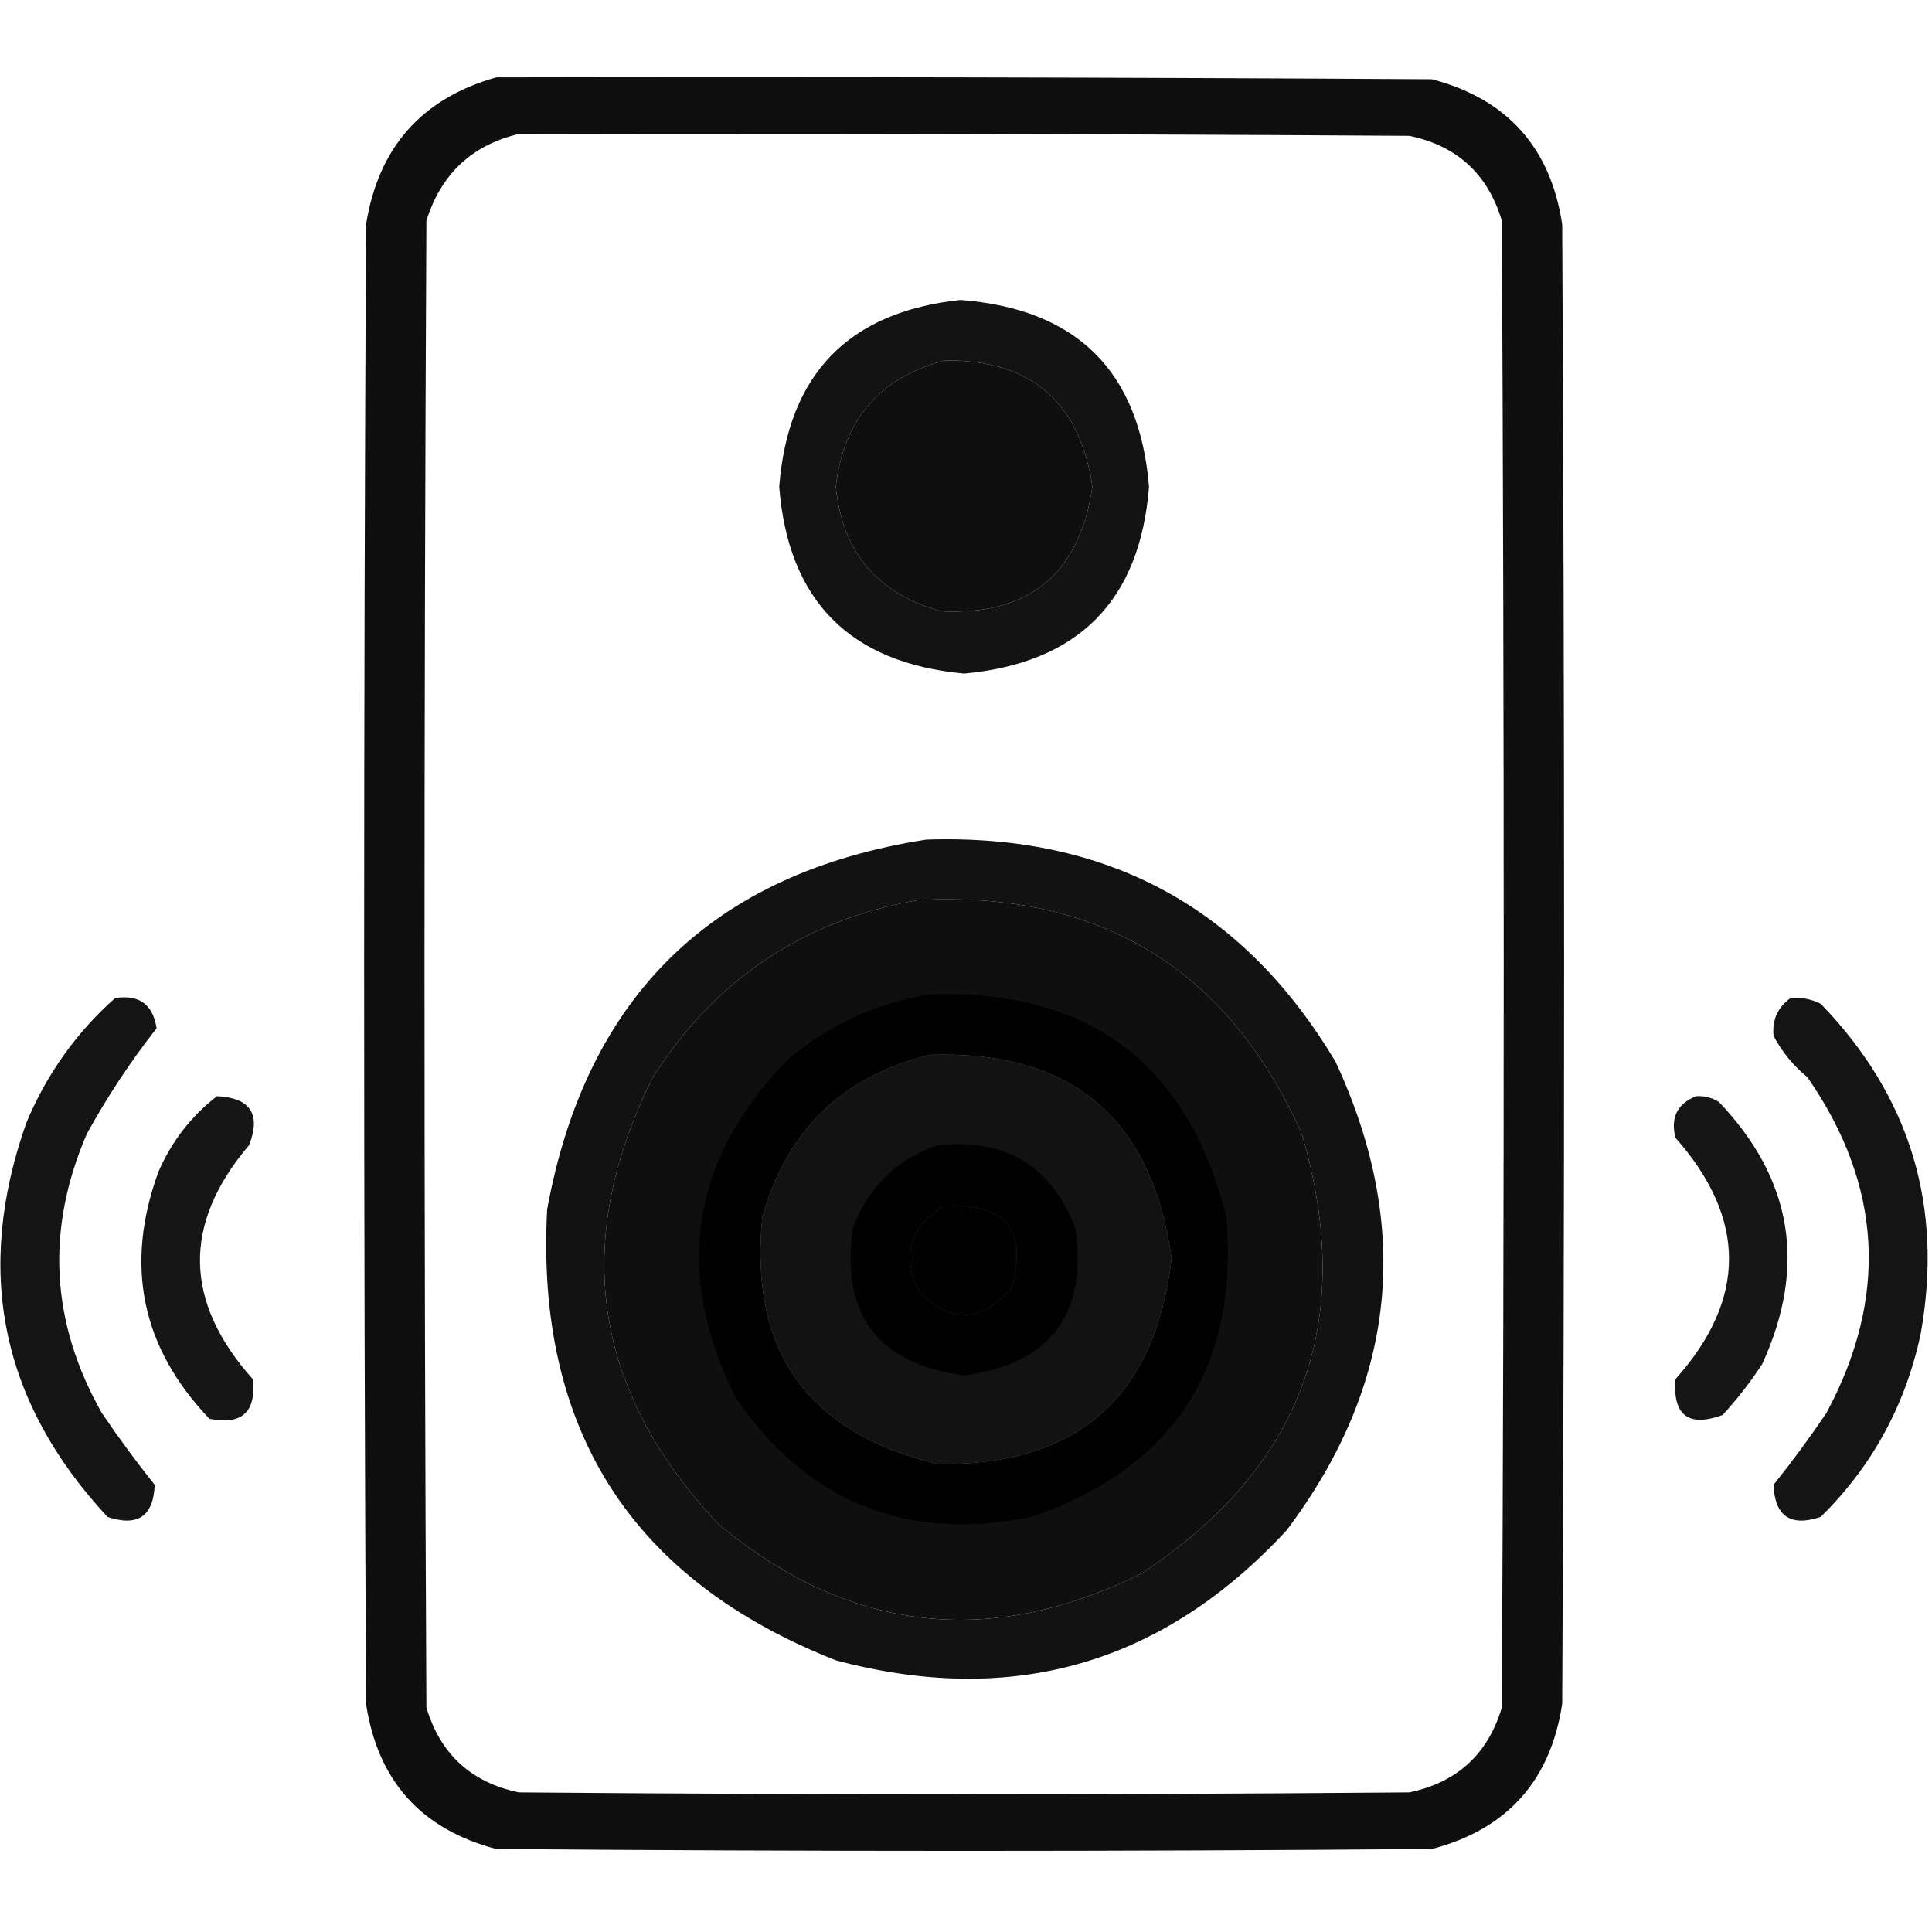
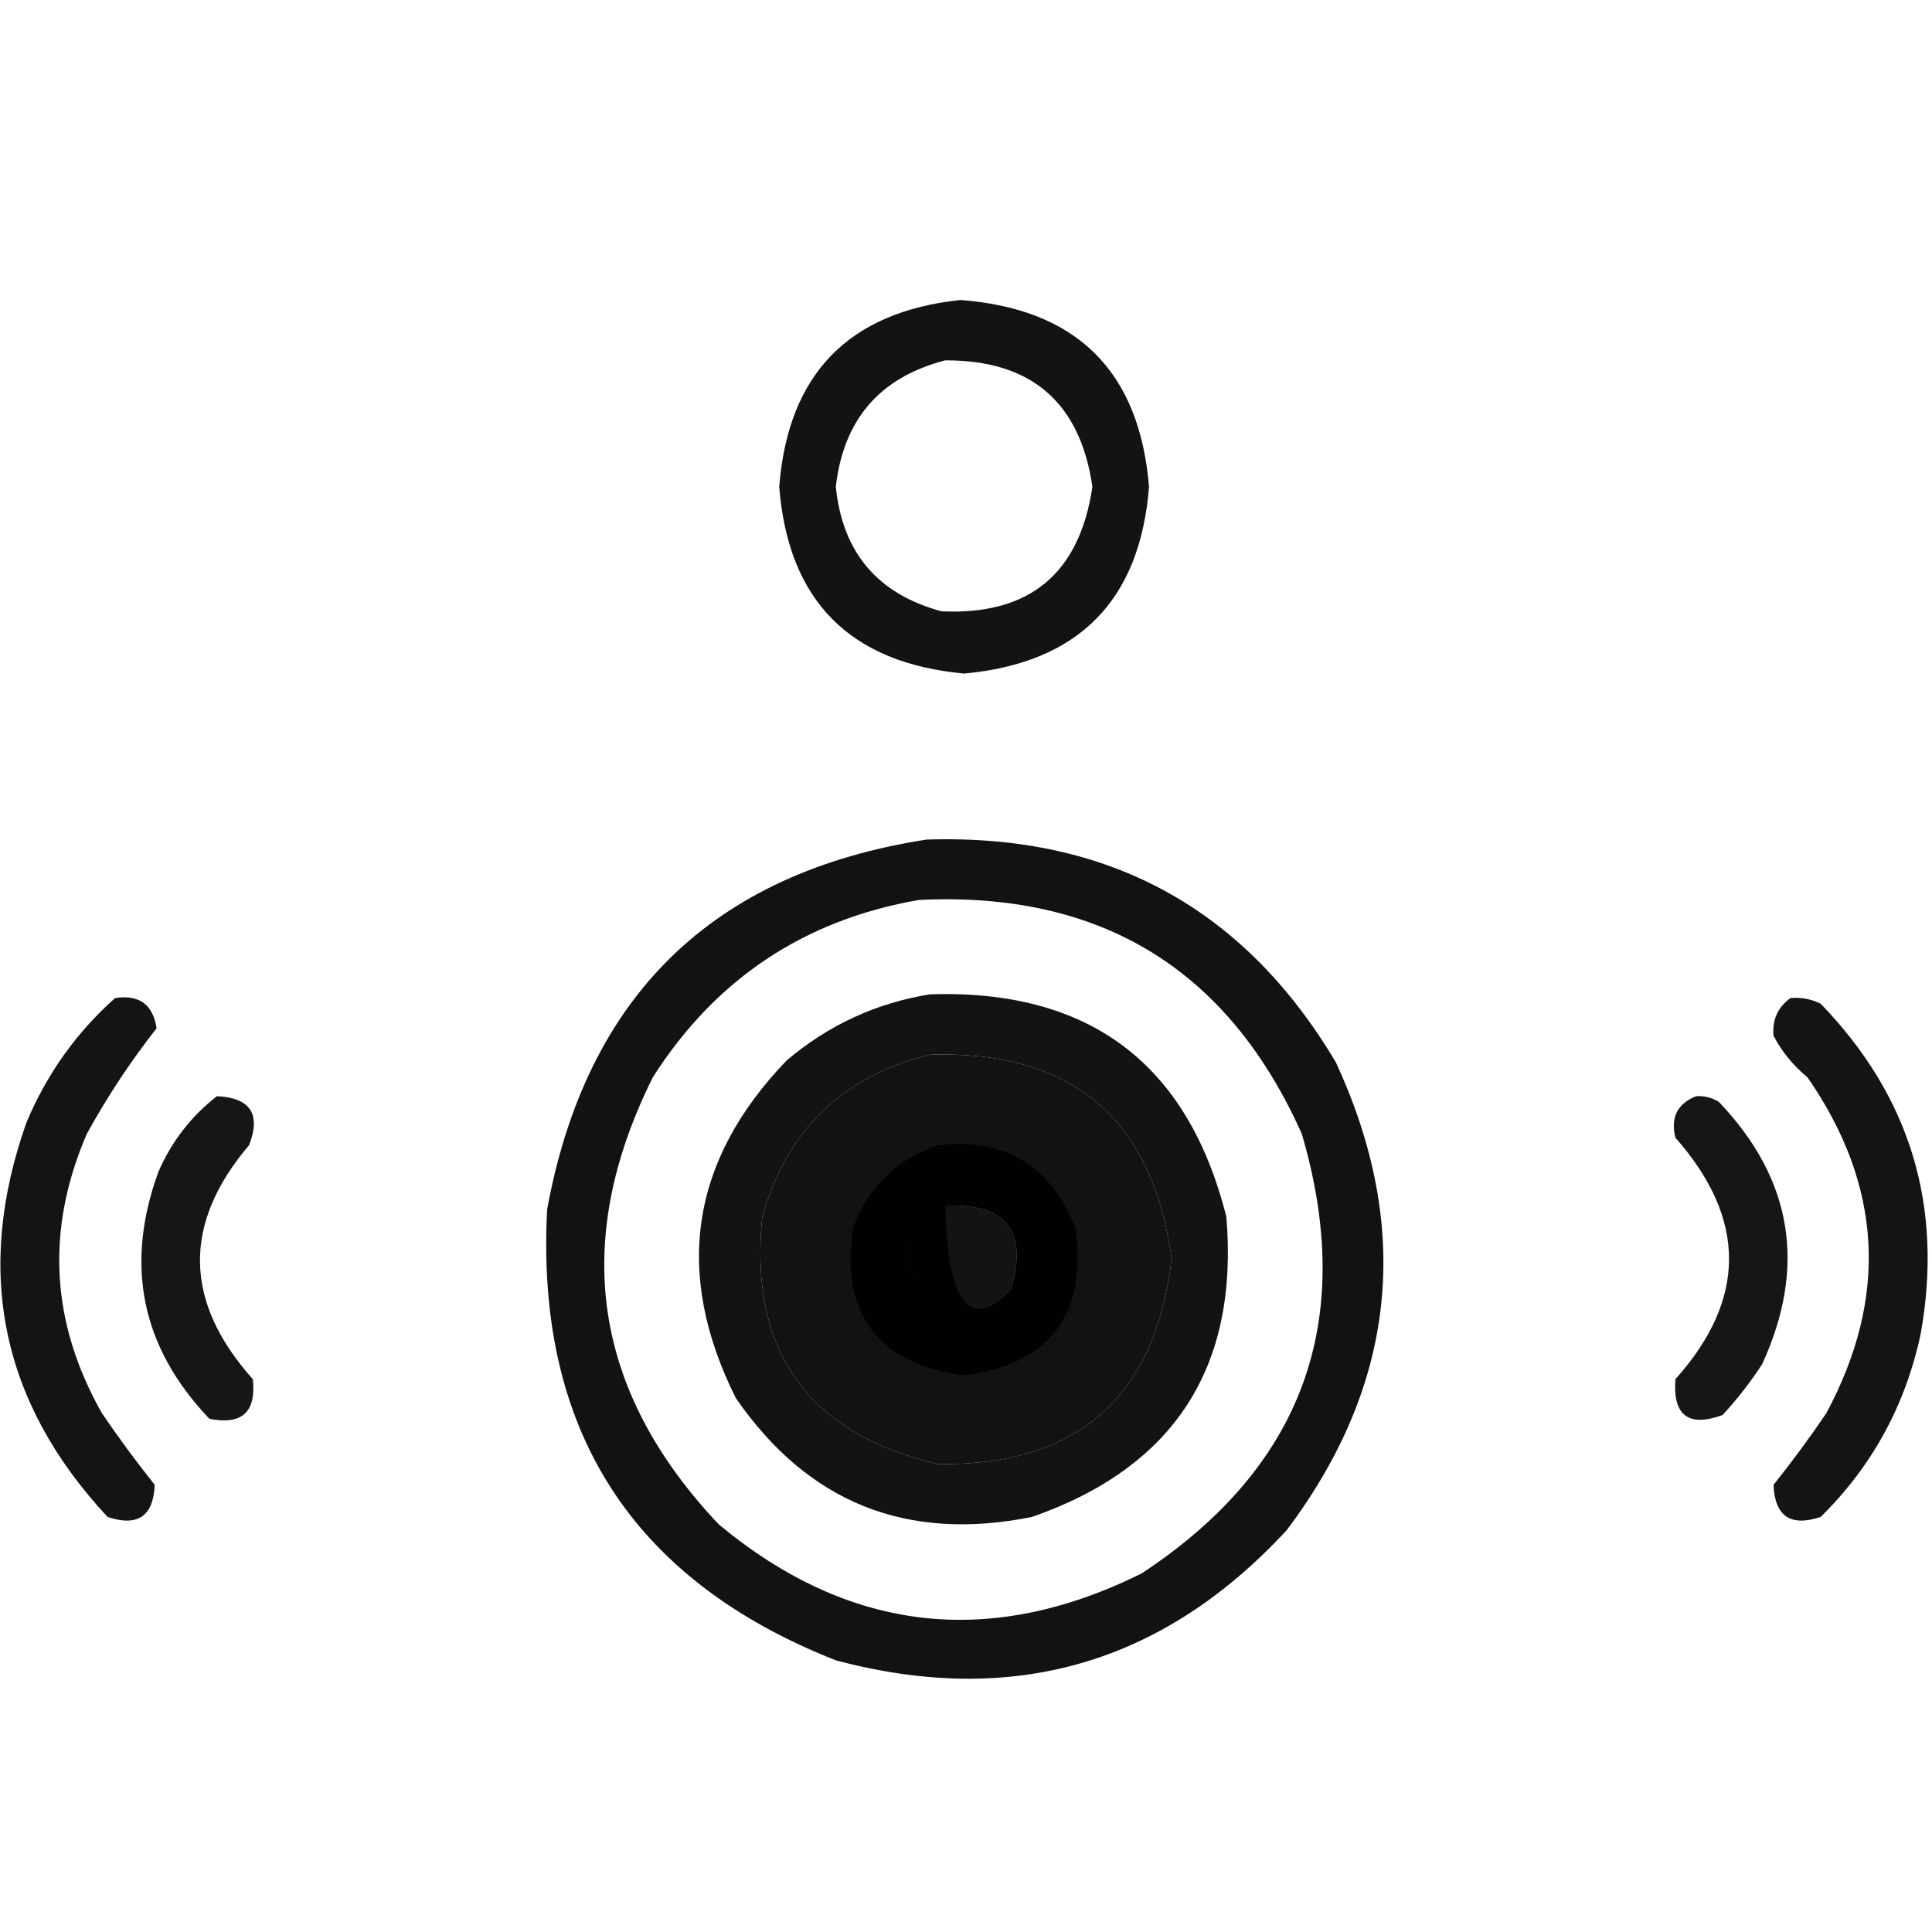
<svg xmlns="http://www.w3.org/2000/svg" version="1.1" width="512px" height="512px" style="shape-rendering:geometricPrecision; text-rendering:geometricPrecision; image-rendering:optimizeQuality; fill-rule:evenodd; clip-rule:evenodd">
  <g>
-     <path style="opacity:0.939" fill="#000000" d="M 131.5,20.5 C 214.167,20.333 296.834,20.5 379.5,21C 399.425,26.259 410.925,39.093 414,59.5C 414.667,190.167 414.667,320.833 414,451.5C 410.925,471.908 399.425,484.741 379.5,490C 296.833,490.667 214.167,490.667 131.5,490C 111.575,484.741 100.075,471.908 97,451.5C 96.333,320.833 96.333,190.167 97,59.5C 100.264,39.076 111.764,26.076 131.5,20.5 Z M 137.5,35.5 C 216.167,35.333 294.834,35.5 373.5,36C 386.136,38.636 394.302,46.136 398,58.5C 398.667,189.833 398.667,321.167 398,452.5C 394.314,464.851 386.148,472.351 373.5,475C 294.833,475.667 216.167,475.667 137.5,475C 124.852,472.351 116.686,464.851 113,452.5C 112.333,321.167 112.333,189.833 113,58.5C 116.874,46.123 125.04,38.456 137.5,35.5 Z M 250.5,95.5 C 273.239,95.409 286.239,106.576 289.5,129C 286.08,152.091 272.747,163.091 249.5,162C 232.599,157.432 223.266,146.432 221.5,129C 223.538,111.134 233.205,99.968 250.5,95.5 Z M 243.5,238.5 C 291.633,236.135 325.466,256.801 345,300.5C 359.508,349.988 345.342,388.821 302.5,417C 262.279,436.919 224.945,432.586 190.5,404C 157.083,368.66 151.25,329.16 173,285.5C 189.608,259.449 213.108,243.783 243.5,238.5 Z M 246.5,279.5 C 284.026,278.363 305.36,296.363 310.5,333.5C 306.175,370.328 285.509,388.494 248.5,388C 213.962,379.776 198.462,357.943 202,322.5C 208.534,299.464 223.368,285.131 246.5,279.5 Z M 250.5,319.5 C 266.647,318.83 272.48,326.163 268,341.5C 259.62,350.824 251.286,350.824 243,341.5C 239.02,331.941 241.52,324.607 250.5,319.5 Z" />
-   </g>
+     </g>
  <g>
    <path style="opacity:0.923" fill="#000000" d="M 254.5,79.5 C 285.322,81.822 301.989,98.322 304.5,129C 302.127,159.207 285.794,175.707 255.5,178.5C 225.213,175.713 208.879,159.213 206.5,129C 208.847,99.154 224.847,82.654 254.5,79.5 Z M 250.5,95.5 C 233.205,99.968 223.538,111.134 221.5,129C 223.266,146.432 232.599,157.432 249.5,162C 272.747,163.091 286.08,152.091 289.5,129C 286.239,106.576 273.239,95.409 250.5,95.5 Z" />
  </g>
  <g>
    <path style="opacity:0.926" fill="#000000" d="M 245.5,222.5 C 293.524,220.92 329.691,240.586 354,281.5C 374.389,325.522 370.056,366.855 341,405.5C 308.206,440.994 268.372,452.494 221.5,440C 167.408,418.684 141.908,378.851 145,320.5C 155.353,263.979 188.853,231.312 245.5,222.5 Z M 243.5,238.5 C 213.108,243.783 189.608,259.449 173,285.5C 151.25,329.16 157.083,368.66 190.5,404C 224.945,432.586 262.279,436.919 302.5,417C 345.342,388.821 359.508,349.988 345,300.5C 325.466,256.801 291.633,236.135 243.5,238.5 Z M 246.5,279.5 C 223.368,285.131 208.534,299.464 202,322.5C 198.462,357.943 213.962,379.776 248.5,388C 285.509,388.494 306.175,370.328 310.5,333.5C 305.36,296.363 284.026,278.363 246.5,279.5 Z M 250.5,319.5 C 241.52,324.607 239.02,331.941 243,341.5C 251.286,350.824 259.62,350.824 268,341.5C 272.48,326.163 266.647,318.83 250.5,319.5 Z" />
  </g>
  <g>
    <path style="opacity:0.924" fill="#000000" d="M 246.5,263.5 C 288.633,262.153 314.799,281.82 325,322.5C 328.329,362.355 311.162,388.855 273.5,402C 240.263,408.707 214.096,398.207 195,370.5C 178.445,337.389 182.945,307.555 208.5,281C 219.601,271.614 232.268,265.78 246.5,263.5 Z M 246.5,279.5 C 223.368,285.131 208.534,299.464 202,322.5C 198.462,357.943 213.962,379.776 248.5,388C 285.509,388.494 306.175,370.328 310.5,333.5C 305.36,296.363 284.026,278.363 246.5,279.5 Z M 250.5,319.5 C 241.52,324.607 239.02,331.941 243,341.5C 251.286,350.824 259.62,350.824 268,341.5C 272.48,326.163 266.647,318.83 250.5,319.5 Z" />
  </g>
  <g>
    <path style="opacity:0.919" fill="#000000" d="M 30.5,264.5 C 36.865,263.512 40.531,266.178 41.5,272.5C 34.602,281.28 28.436,290.613 23,300.5C 12.076,325.824 13.409,350.491 27,374.5C 31.423,381.011 36.089,387.345 41,393.5C 40.65,401.842 36.483,404.675 28.5,402C 0.243,371.656 -6.923,336.823 7,297.5C 12.4,284.626 20.233,273.626 30.5,264.5 Z" />
  </g>
  <g>
    <path style="opacity:0.919" fill="#000000" d="M 474.5,264.5 C 477.32,264.248 479.986,264.748 482.5,266C 506.228,290.527 515.061,319.693 509,353.5C 504.976,372.388 496.143,388.555 482.5,402C 474.517,404.675 470.35,401.842 470,393.5C 474.9,387.379 479.567,381.046 484,374.5C 500.508,343.777 498.841,314.111 479,285.5C 475.243,282.414 472.243,278.748 470,274.5C 469.616,270.272 471.116,266.939 474.5,264.5 Z" />
  </g>
  <g>
    <path style="opacity:0.913" fill="#000000" d="M 57.5,290.5 C 66.38,290.932 69.213,295.265 66,303.5C 48.335,324.289 48.669,344.955 67,365.5C 67.949,374.217 64.116,377.717 55.5,376C 37.449,357.08 32.949,335.247 42,310.5C 45.506,302.46 50.672,295.793 57.5,290.5 Z" />
  </g>
  <g>
    <path style="opacity:0.913" fill="#000000" d="M 449.5,290.5 C 451.655,290.372 453.655,290.872 455.5,292C 475.027,312.441 478.86,335.608 467,361.5C 463.882,366.286 460.382,370.786 456.5,375C 447.457,378.292 443.29,375.126 444,365.5C 462.946,344.329 462.946,322.996 444,301.5C 442.679,296.141 444.513,292.474 449.5,290.5 Z" />
  </g>
  <g>
-     <path style="opacity:0.927" fill="#000000" d="M 248.5,303.5 C 266.351,301.536 278.518,308.869 285,325.5C 288.206,348.439 278.372,361.439 255.5,364.5C 232.628,361.439 222.794,348.439 226,325.5C 230.109,314.557 237.609,307.223 248.5,303.5 Z M 250.5,319.5 C 241.52,324.607 239.02,331.941 243,341.5C 251.286,350.824 259.62,350.824 268,341.5C 272.48,326.163 266.647,318.83 250.5,319.5 Z" />
+     <path style="opacity:0.927" fill="#000000" d="M 248.5,303.5 C 266.351,301.536 278.518,308.869 285,325.5C 288.206,348.439 278.372,361.439 255.5,364.5C 232.628,361.439 222.794,348.439 226,325.5C 230.109,314.557 237.609,307.223 248.5,303.5 Z M 250.5,319.5 C 251.286,350.824 259.62,350.824 268,341.5C 272.48,326.163 266.647,318.83 250.5,319.5 Z" />
  </g>
</svg>